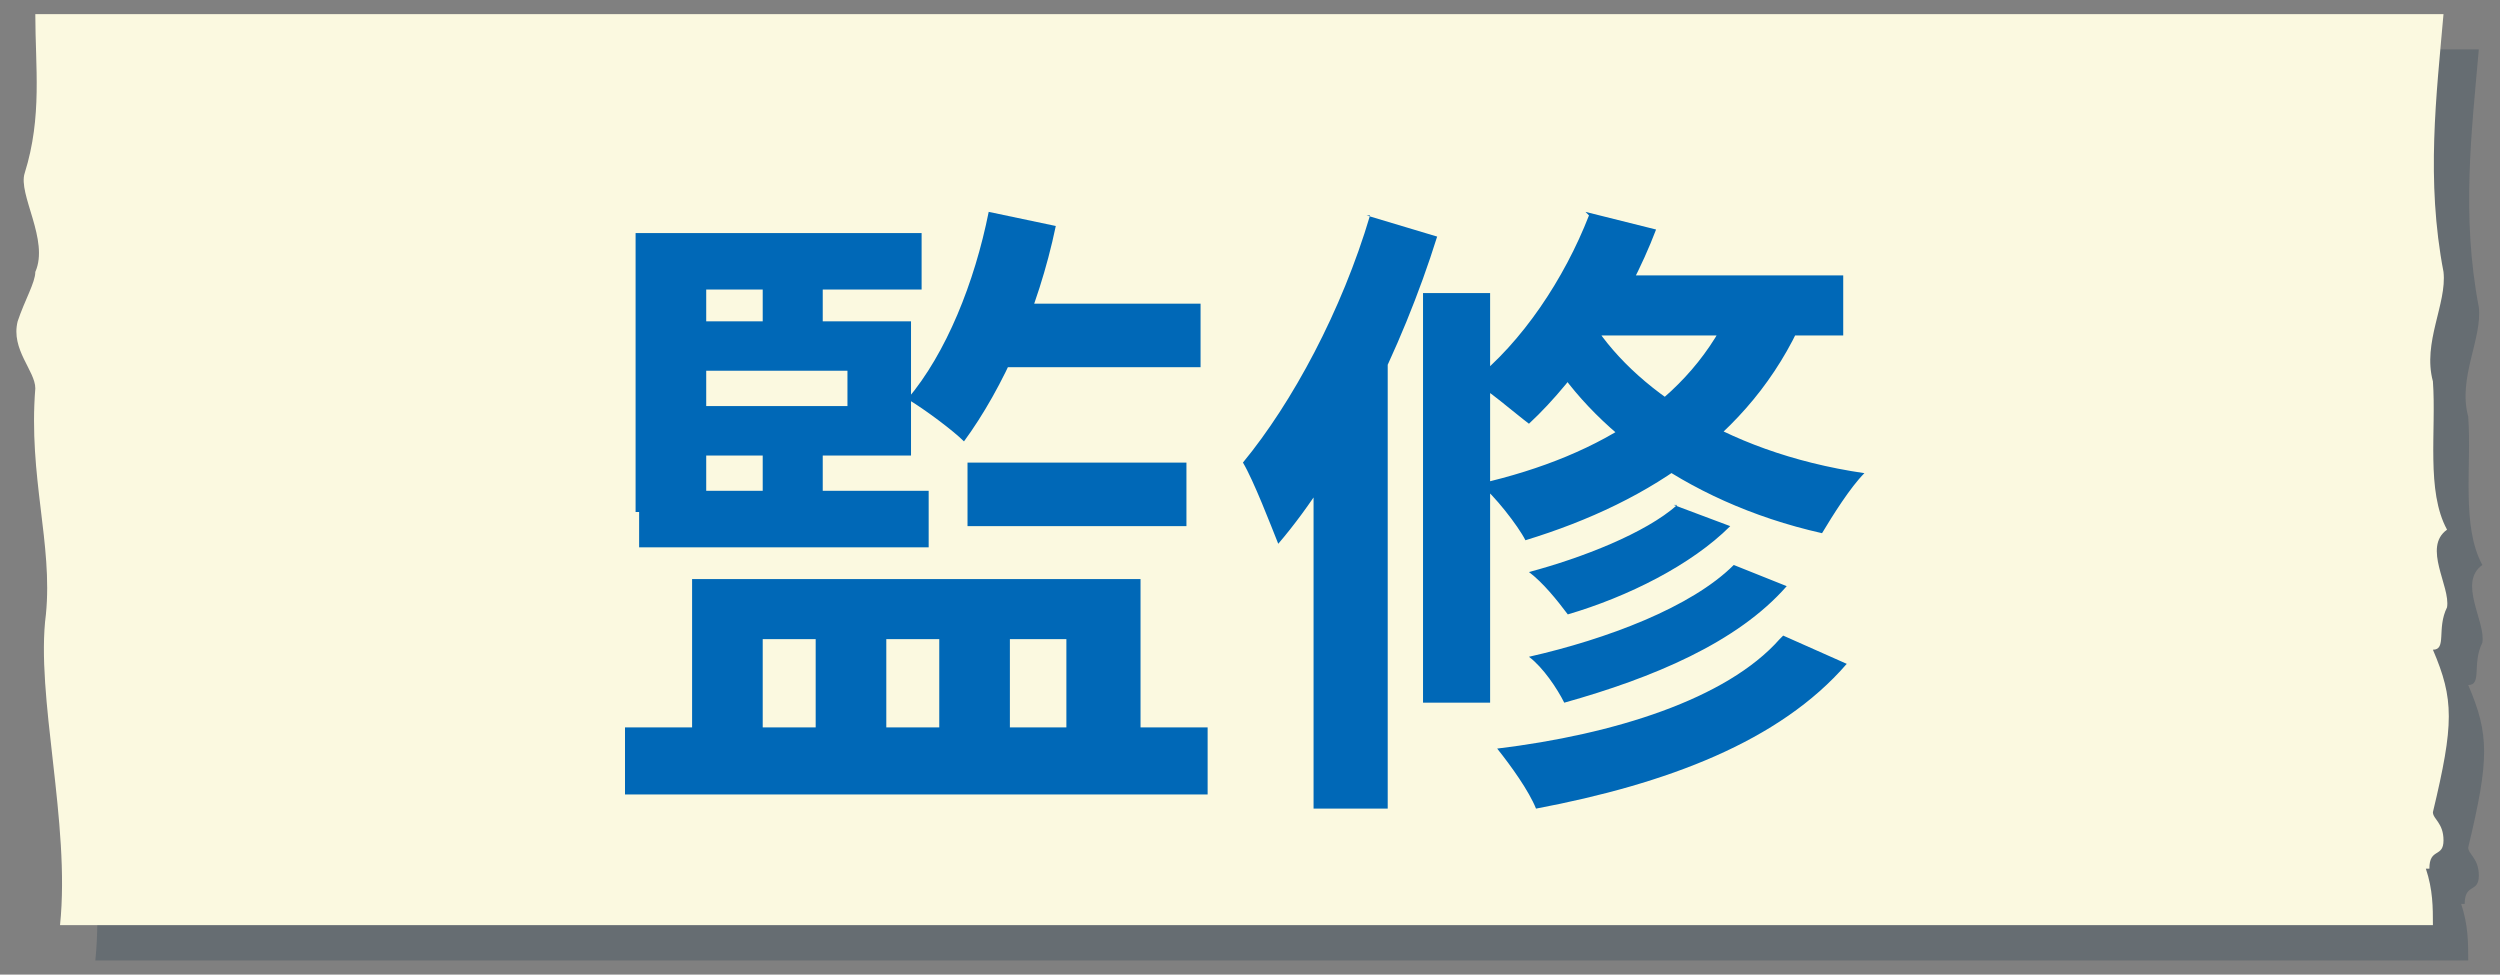
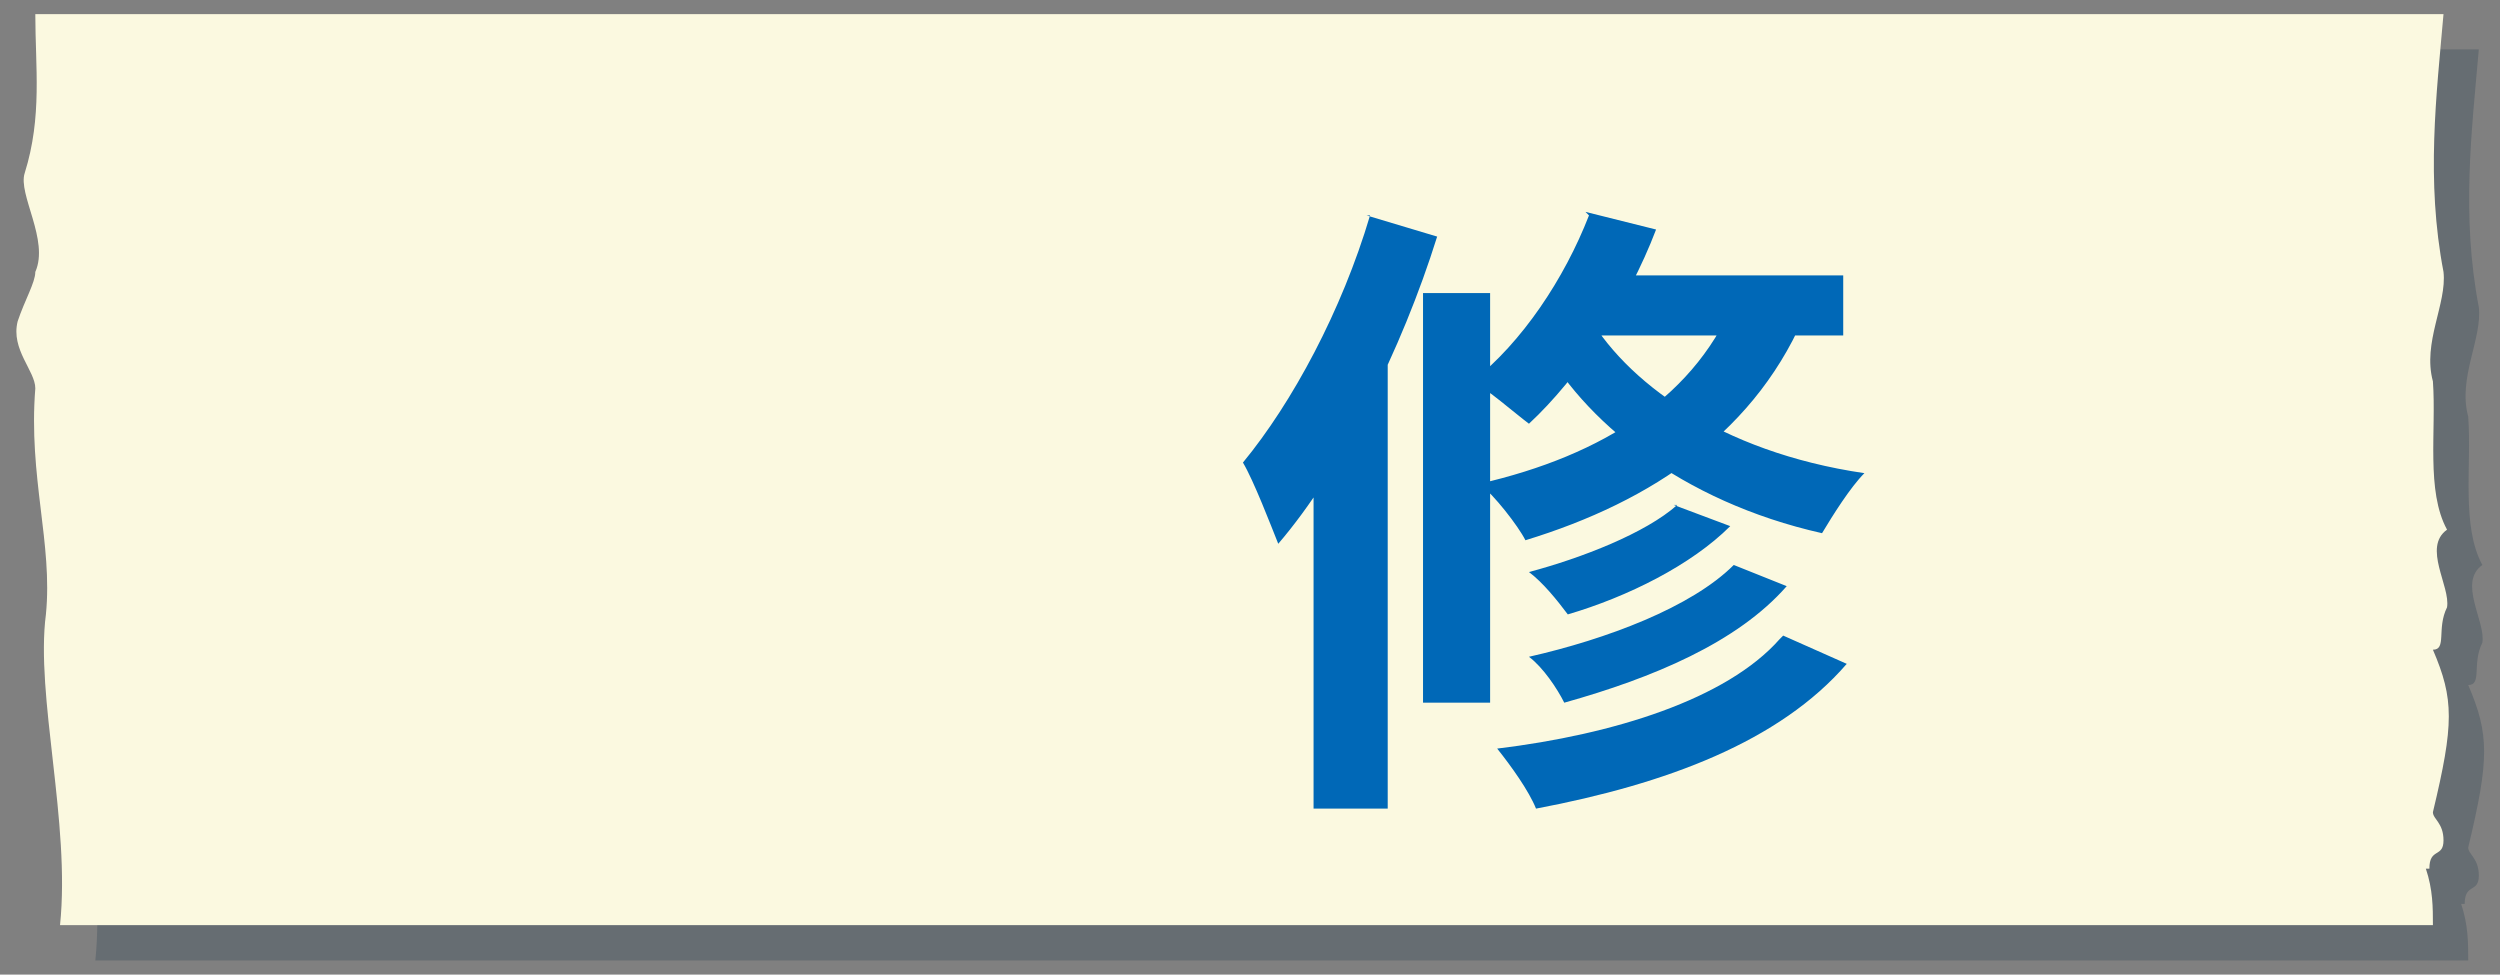
<svg xmlns="http://www.w3.org/2000/svg" id="_レイヤー_1" data-name="レイヤー_1" version="1.1" viewBox="0 0 70.8 27.6">
  <rect x="0" y="0" width="70.8" height="27.6" fill="#808080" stroke="none" />
  <defs>
    <style>
      .st0 {
        fill: #00213a;
      }

      .st1 {
        fill: #0068b7;
      }

      .st2 {
        fill: #fbf9e0;
      }

      .st3 {
        opacity: .2;
      }
    </style>
  </defs>
  <g>
    <g class="st3">
      <path class="st0" d="M69.8,25.6c0-.6.4-.3.4-.8s-.3-.6-.3-.8c.6-2.5.6-3.2,0-4.6.4,0,.1-.6.4-1.2.1-.6-.7-1.7,0-2.2-.6-1.1-.3-2.8-.4-4.2-.3-1.1.4-2.2.3-3.1-.5-2.6-.2-5,0-7.3H2c0,1.5.2,2.9-.3,4.5-.2.6.7,1.9.3,2.8,0,.3-.3.8-.5,1.4-.2.8.5,1.4.5,1.9-.2,2.5.5,4.4.3,6.4-.3,2.3.7,5.9.4,8.8h67.2c0-.5,0-1-.2-1.6h0Z" />
    </g>
    <path class="st2" d="M68.8,24.6c0-.6.4-.3.4-.8s-.3-.6-.3-.8c.6-2.5.6-3.2,0-4.6.4,0,.1-.6.4-1.2.1-.6-.7-1.7,0-2.2-.6-1.1-.3-2.8-.4-4.2-.3-1.1.4-2.2.3-3.1-.5-2.6-.2-5,0-7.3H1c0,1.5.2,2.9-.3,4.5-.2.6.7,1.9.3,2.8,0,.3-.3.8-.5,1.4-.2.8.5,1.4.5,1.9-.2,2.5.5,4.4.3,6.4-.3,2.3.7,5.9.4,8.8h67.2c0-.5,0-1-.2-1.6h0Z" />
  </g>
  <path class="st1" d="M47.4,14.3l1.6.6c-1.1,1.1-2.9,2-4.6,2.5-.3-.4-.7-.9-1.1-1.2,1.5-.4,3.3-1.1,4.2-1.9ZM49.1,16l1.5.6c-1.4,1.6-3.8,2.6-6.3,3.3-.2-.4-.6-1-1-1.3,2.2-.5,4.6-1.4,5.8-2.6ZM50.5,18l1.8.8c-1.9,2.2-5.1,3.4-8.8,4.1-.2-.5-.7-1.2-1.1-1.7,3.3-.4,6.5-1.4,8-3.1ZM44.9,6l2,.5c-.8,2.1-2.2,4.2-3.6,5.5-.4-.3-1.2-1-1.6-1.2,1.4-1.1,2.6-2.9,3.3-4.7ZM44.9,7.8h7.3v1.7h-8.3l1-1.7ZM49.2,8.3l2,.4c-1.4,3.5-4.4,5.5-8,6.6-.2-.4-.9-1.3-1.3-1.6,3.5-.8,6.2-2.5,7.3-5.4ZM44.9,8.8c1.1,2,3.8,4,7.9,4.6-.4.4-.9,1.2-1.2,1.7-4-.9-6.8-3.2-8-5.5l1.4-.8ZM40.3,8.3h1.9v11.6h-1.9v-11.6ZM38.7,6.1l2,.6c-1,3.2-2.7,6.6-4.5,8.7-.2-.5-.7-1.8-1-2.3,1.4-1.7,2.8-4.3,3.6-7ZM37.3,11l2-2h0v13.9h-2.1v-11.9Z" />
-   <path class="st1" d="M18.1,13.9h8.2v1.6h-8.2v-1.6ZM27.4,13.1h6.2v1.8h-6.2v-1.8ZM28,6l1.9.4c-.5,2.4-1.5,4.6-2.6,6.1-.3-.3-1.1-.9-1.6-1.2,1.1-1.3,1.9-3.3,2.3-5.3ZM18.1,6.6h8v1.6h-6.1v6.3h-2v-7.9ZM19.1,9.1h6.7v3.8h-6.7v-1.4h4.9v-1h-4.9v-1.4ZM21.6,7.2h1.7v2.6h-1.7v-2.6ZM21.6,12h1.7v2.6h-1.7v-2.6ZM28.2,8.6h5.8v1.8h-6.6l.8-1.8ZM17.7,20.6h16.5v1.9h-16.5v-1.9ZM19.6,16.4h12.7v5.1h-2.1v-3.4h-1.6v3.4h-2v-3.4h-1.5v3.4h-2v-3.4h-1.5v3.4h-2v-5.1Z" />
</svg>